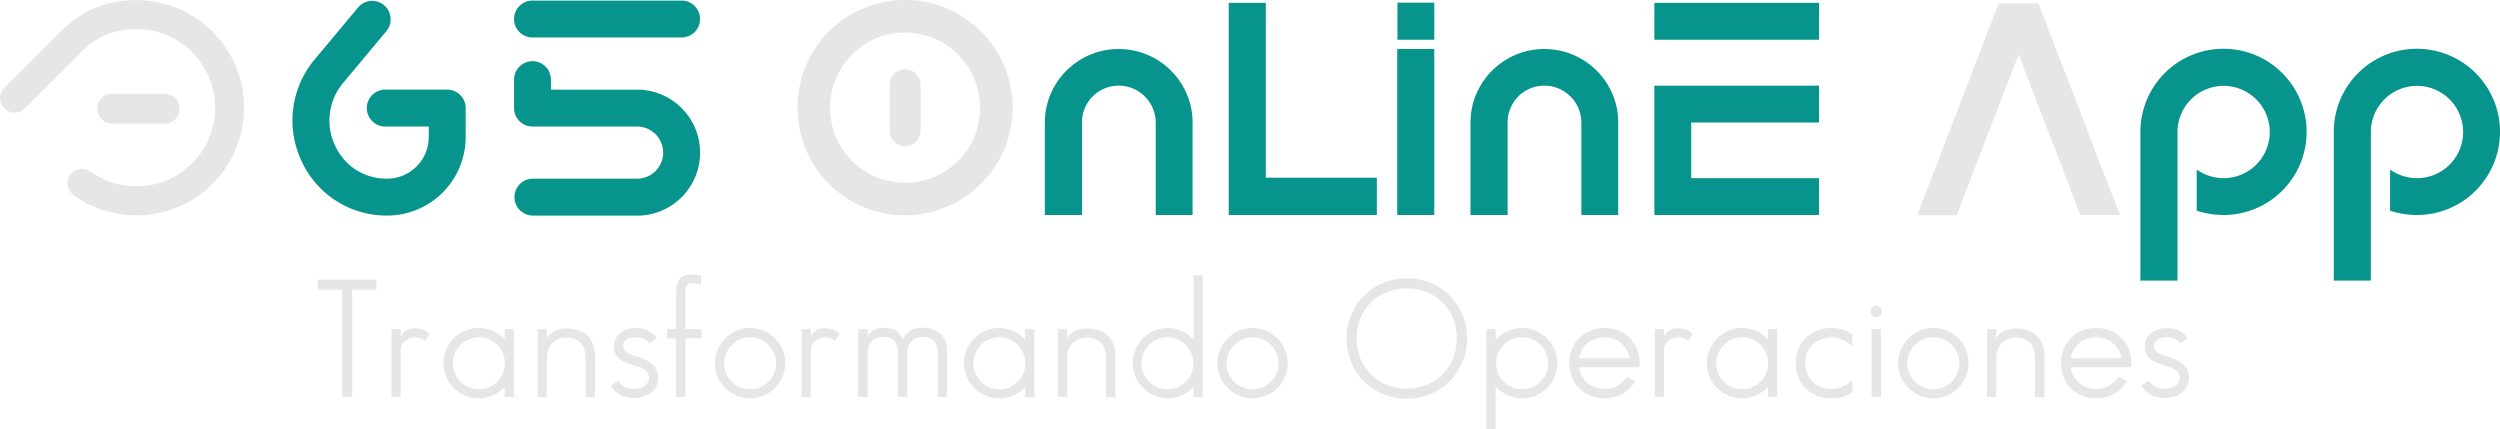
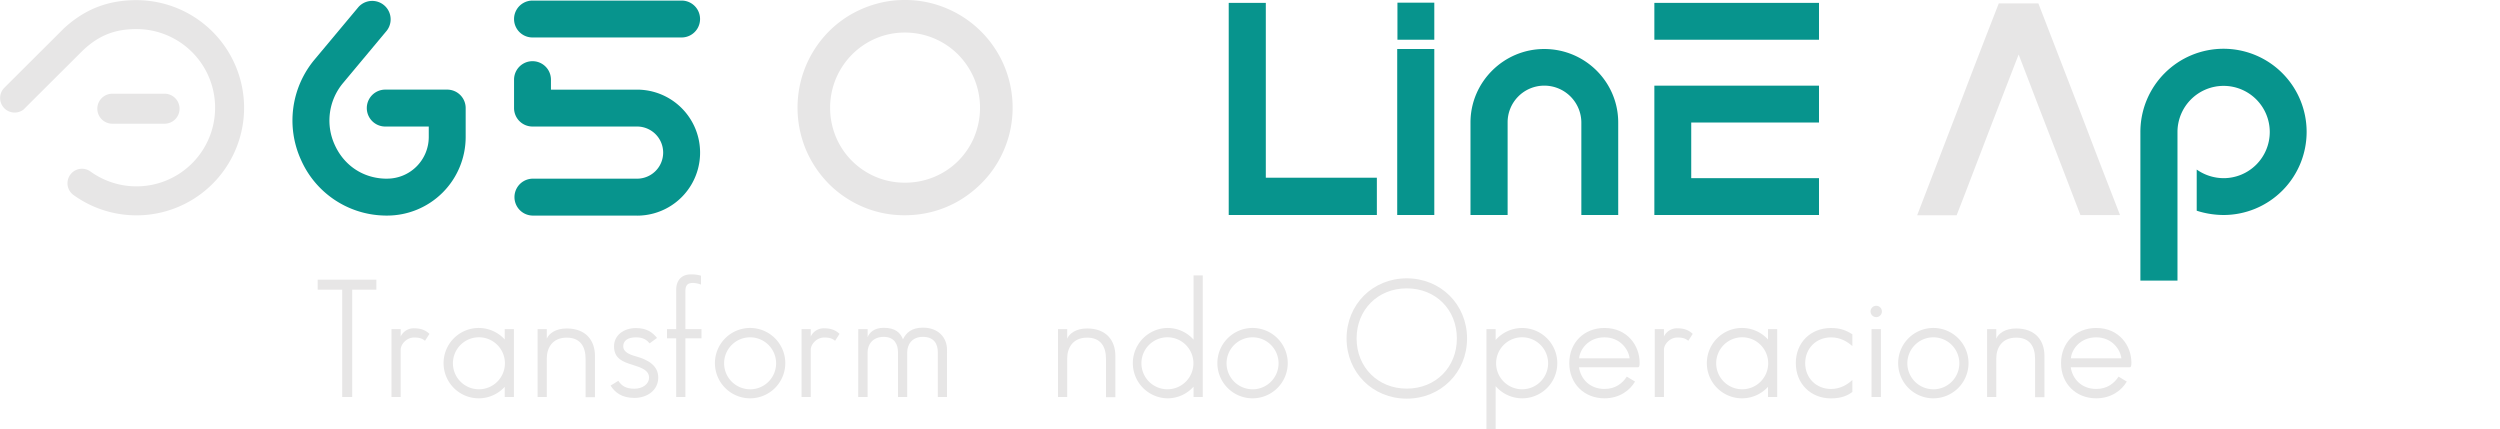
<svg xmlns="http://www.w3.org/2000/svg" id="Capa_1" data-name="Capa 1" viewBox="0 0 2500 429.22">
  <defs>
    <style>.cls-1{fill:#e7e6e6;}.cls-2{fill:#07948d;}</style>
  </defs>
  <path class="cls-1" d="M244.1,107.76A107.64,107.64,0,0,1,73.48,195a14.49,14.49,0,1,1,17-23.49,78.64,78.64,0,1,0,46-142.43c-21.4,0-37.19,6.16-52.8,20.59l-.46.4-57.2,57-2.49,2.49a14.56,14.56,0,0,1-19.94-21L5,87.1l58-57.83,0,0c.28-.3.57-.6.87-.88C84.87,9.13,107.9.14,136.47.14A107.75,107.75,0,0,1,244.1,107.76Z" transform="translate(0 0)" />
  <path class="cls-1" d="M164.56,123.71a15,15,0,1,0,0-30H112.33a15,15,0,0,0,0,30Z" transform="translate(0 0)" />
  <path class="cls-2" d="M387.15,215.58c-1,0-2.11,0-3.16-.05A93.4,93.4,0,0,1,301.07,160,95,95,0,0,1,314.75,59.34L358.49,7A18.45,18.45,0,0,1,386.82,30.6L343.08,83a58.38,58.38,0,0,0-8.36,61.83c9.25,20.53,28.07,33.18,50.34,33.82.7,0,1.39,0,2.09,0a41.65,41.65,0,0,0,41.61-41.61V126.53H384.83a18.46,18.46,0,0,1,0-36.91h62.39a18.45,18.45,0,0,1,18.45,18.45v29A78.6,78.6,0,0,1,387.15,215.58Z" transform="translate(0 0)" />
  <path class="cls-2" d="M681.61,37.47H532.5a18.45,18.45,0,0,1,0-36.9H681.61a18.45,18.45,0,0,1,0,36.9Z" transform="translate(0 0)" />
  <path class="cls-2" d="M637.09,215.58H532.5a18.46,18.46,0,0,1,0-36.91H637.09a26.07,26.07,0,0,0,0-52.14H532.5a18.46,18.46,0,0,1-18.45-18.46V79.64a18.45,18.45,0,0,1,36.9,0v10h86.14a63,63,0,0,1,0,126Z" transform="translate(0 0)" />
  <path class="cls-1" d="M1004.19,65.78A107.66,107.66,0,0,0,946.76,8.43a105.65,105.65,0,0,0-42-8.43,104.56,104.56,0,0,0-28.61,3.88,111.16,111.16,0,0,0-25.67,10.83A105.66,105.66,0,0,0,828.81,31.5a108.2,108.2,0,0,0-27.47,47.57,109.4,109.4,0,0,0,4.54,70.48,109.66,109.66,0,0,0,22.86,34.2,107.21,107.21,0,0,0,34.08,23.07,105.47,105.47,0,0,0,41.93,8.43,108.77,108.77,0,0,0,28.71-3.8,107,107,0,0,0,25.72-10.83A113,113,0,0,0,981,183.73,105.37,105.37,0,0,0,997.9,162a110,110,0,0,0,10.85-25.65,108,108,0,0,0-4.56-70.54Zm-30,71.36a75.81,75.81,0,0,1-16,23.8,74.36,74.36,0,0,1-23.89,15.93,75.14,75.14,0,0,1-29.34,5.8,73.89,73.89,0,0,1-29.18-5.8A74.33,74.33,0,0,1,836,137.14a76,76,0,0,1,0-58.7,76.45,76.45,0,0,1,16-23.89,75.4,75.4,0,0,1,23.7-16.09,73.25,73.25,0,0,1,29.2-5.9,75,75,0,0,1,53.23,22,77,77,0,0,1,16,23.89,76,76,0,0,1,0,58.7Z" transform="translate(0 0)" />
-   <path class="cls-1" d="M920.55,84.33a15.46,15.46,0,0,0-30.91,0v46.8a15.46,15.46,0,0,0,30.91,0Z" transform="translate(0 0)" />
-   <path class="cls-2" d="M1044.84,215v-92.5c0-40.48,33.25-73.5,73.74-73.5,40.93,0,74,33,74,73.5V215h-36.86v-92.5a37.06,37.06,0,0,0-37.09-36.86,36.67,36.67,0,0,0-36.64,36.86V215Z" transform="translate(0 0)" />
  <path class="cls-2" d="M1376.86,177.71V215H1228.72V2.88h37.09V177.71Z" transform="translate(0 0)" />
  <path class="cls-2" d="M1434.3,49V215h-37.09V49Zm-36.86-9.28V2.65h36.86V39.74Z" transform="translate(0 0)" />
  <path class="cls-2" d="M1470.49,215v-92.5c0-40.48,33.25-73.5,73.73-73.5,40.94,0,74,33,74,73.5V215h-36.87v-92.5a37.06,37.06,0,0,0-37.09-36.86,36.67,36.67,0,0,0-36.64,36.86V215Z" transform="translate(0 0)" />
  <path class="cls-2" d="M1819,2.88V39.74H1654.36V2.88Zm0,82.78v36.86H1691.23v55.64H1819V215H1654.36V85.66Z" transform="translate(0 0)" />
  <path class="cls-1" d="M1917.17,215.25c14.92-38.68,28.27-73.51,40-104,19.9-52.47,40.48-104.94,41.61-107.88h39.58c1.81,4.75,22.39,57.9,42.29,109.47,11.54,30.53,24.66,64.45,39.36,102.22h-39.58c-7-18.32-14-36.64-21.26-55.41-6.11-16.06-13.12-33.92-20.13-52l-10.4-27.14c-3.4-9-6.79-17.64-10-26q-4.08,10.19-8.15,21c-12,31.21-25.78,66.26-36,93.4-6.1,16.06-12,31.44-17.86,46.37Z" transform="translate(0 0)" />
  <path class="cls-2" d="M2140.39,280.61V132a83.12,83.12,0,1,1,83.23,83,88.35,88.35,0,0,1-26.91-4.29V169.56a47,47,0,0,0,26.91,8.6A46.14,46.14,0,1,0,2177.48,132V280.61Z" transform="translate(0 0)" />
-   <path class="cls-2" d="M2333.77,280.61V132A83.12,83.12,0,1,1,2417,215a88.37,88.37,0,0,1-26.92-4.29V169.56a47.06,47.06,0,0,0,26.92,8.6A46.14,46.14,0,1,0,2370.86,132V280.61Z" transform="translate(0 0)" />
  <path class="cls-1" d="M376.36,289.67H352.2V397h-10V289.67H317.68v-10h58.68Z" transform="translate(0 0)" />
  <path class="cls-1" d="M391.48,329.12h9.21v7.4a14.29,14.29,0,0,1,13.15-8.22c6.73,0,11.5,1.65,15.61,5.59l-4.44,6.9c-2.3-1.8-4.6-3.28-10.85-3.28-7.72,0-13.47,6.9-13.47,12.16V397h-9.21Z" transform="translate(0 0)" />
  <path class="cls-1" d="M443.58,363.15a35.14,35.14,0,0,1,61.15-23.67V329.12h9.2V397h-9.2V386.82a35.15,35.15,0,0,1-61.15-23.67Zm35.34,26.13a26,26,0,1,0-26-26A26,26,0,0,0,478.92,389.28Z" transform="translate(0 0)" />
  <path class="cls-1" d="M537.6,329.12h9.2v9.54c2.14-5.1,8.71-10.19,19.89-10.19,19.07,0,28.27,11.83,28.27,27.45v41.25h-9.37V359c0-13-5.75-21.37-18.9-21.37-14.46,0-19.89,10.52-19.89,20.71V397h-9.2Z" transform="translate(0 0)" />
  <path class="cls-1" d="M636.05,337.34c-8.71,0-12.82,3.62-12.82,9,0,4.93,4.77,7.89,12.66,10,13,3.61,22.35,9.7,22.35,21.2,0,12.82-11.18,20.38-23.83,20.38s-19.4-5.42-23.84-12.32l7.73-4.77c3.29,4.77,7.23,7.89,16.11,7.89,7.72,0,14.63-4.27,14.63-11.18,0-7.07-7.24-9.86-16.28-12.65-9.86-3-18.74-6.25-18.74-18.58,0-10.68,9.21-18.24,22-18.24,10.68,0,16.44,4.27,21,9.86l-7.4,5.42C647.06,340.3,643.61,337.34,636.05,337.34Z" transform="translate(0 0)" />
  <path class="cls-1" d="M667,338.33v-9.21h9.2V289.67c0-8.21,4.44-15.28,14.63-15.28A33.46,33.46,0,0,1,701,275.7v8.88a25.93,25.93,0,0,0-7.72-1.64c-4.77,0-7.89,1.31-7.89,8.38v37.8h16.1v9.21h-16.1V397h-9.21V338.33Z" transform="translate(0 0)" />
  <path class="cls-1" d="M750.11,398.32a35.18,35.18,0,1,1,35.18-35.17A35.21,35.21,0,0,1,750.11,398.32Zm0-9a26,26,0,1,0-26-26A26,26,0,0,0,750.11,389.28Z" transform="translate(0 0)" />
  <path class="cls-1" d="M801.56,329.12h9.2v7.4a14.31,14.31,0,0,1,13.15-8.22c6.74,0,11.51,1.65,15.62,5.59l-4.44,6.9c-2.3-1.8-4.6-3.28-10.85-3.28-7.72,0-13.48,6.9-13.48,12.16V397h-9.2Z" transform="translate(0 0)" />
  <path class="cls-1" d="M858.26,329.12h9.37v8.06c1.65-4.44,6.41-9.37,16.11-9.37,11.67,0,16.6,4.93,19.23,11.5,3-6.24,8.38-11.67,19.89-11.67,15.45,0,24.16,9.87,24.16,22.19V397h-9.2V352.3c0-8.38-3.78-15.45-15-15.45-11,0-15.61,7.89-15.61,15.45V397H898V352.3c0-7.56-3.29-15.45-14.3-15.45-11.18,0-16.11,7.89-16.11,15.45V397h-9.37Z" transform="translate(0 0)" />
-   <path class="cls-1" d="M964,363.15a35.13,35.13,0,0,1,61.14-23.67V329.12h9.21V397h-9.21V386.82A35.14,35.14,0,0,1,964,363.15Zm35.34,26.13a26,26,0,1,0-26-26A26,26,0,0,0,999.29,389.28Z" transform="translate(0 0)" />
  <path class="cls-1" d="M1058,329.12h9.21v9.54c2.13-5.1,8.71-10.19,19.88-10.19,19.07,0,28.27,11.83,28.27,27.45v41.25H1106V359c0-13-5.76-21.37-18.91-21.37-14.46,0-19.88,10.52-19.88,20.71V397H1058Z" transform="translate(0 0)" />
  <path class="cls-1" d="M1202.76,275.38V397h-9.2V386.65a34.79,34.79,0,0,1-26.14,11.67,35.18,35.18,0,0,1,0-70.35,34.79,34.79,0,0,1,26.14,11.67V275.38Zm-35.34,113.9a26,26,0,1,0-26-26A26,26,0,0,0,1167.42,389.28Z" transform="translate(0 0)" />
  <path class="cls-1" d="M1252.56,398.32a35.18,35.18,0,1,1,35.18-35.17A35.21,35.21,0,0,1,1252.56,398.32Zm0-9a26,26,0,1,0-26-26A26,26,0,0,0,1252.56,389.28Z" transform="translate(0 0)" />
  <path class="cls-1" d="M1406.73,398.65c-34,0-60.16-26.13-60.16-60.16s26.14-60.16,60.16-60.16,60.33,26.14,60.33,60.16S1440.76,398.65,1406.73,398.65Zm50.14-60.16c0-28.93-21.21-50.13-50.14-50.13-28.76,0-50.13,21.2-50.13,50.13,0,28.77,21.37,50.13,50.13,50.13C1435.66,388.62,1456.87,367.26,1456.87,338.49Z" transform="translate(0 0)" />
  <path class="cls-1" d="M1557.29,363.15a35.08,35.08,0,0,1-61.64,23v43.06h-9.2V329.12h9.2V340a35.18,35.18,0,0,1,61.64,23.18Zm-35.18,26.13a26,26,0,1,0-26-26A26,26,0,0,0,1522.11,389.28Z" transform="translate(0 0)" />
  <path class="cls-1" d="M1626.81,376.63l8.22,4.93c-4.93,8.54-15.29,16.76-30.57,16.76-20.38,0-35.18-14.79-35.18-35.17,0-20.55,14.8-35.18,35.18-35.18,23,0,35.17,17.75,35.17,34.68,0,3.13-.33,4.61-1.64,4.61h-59c1.64,11.5,10.68,21.69,25.48,21.69C1615.47,389,1622.54,383.2,1626.81,376.63Zm-22.35-39.29c-16.6,0-24.82,12.82-25.32,21h50.47C1628.62,349.5,1620.24,337.34,1604.46,337.34Z" transform="translate(0 0)" />
  <path class="cls-1" d="M1654.75,329.12h9.2v7.4a14.31,14.31,0,0,1,13.15-8.22c6.74,0,11.51,1.65,15.62,5.59l-4.44,6.9c-2.3-1.8-4.6-3.28-10.85-3.28-7.72,0-13.48,6.9-13.48,12.16V397h-9.2Z" transform="translate(0 0)" />
  <path class="cls-1" d="M1706.85,363.15A35.14,35.14,0,0,1,1768,339.48V329.12h9.2V397H1768V386.82a35.15,35.15,0,0,1-61.15-23.67Zm35.34,26.13a26,26,0,1,0-26-26A26,26,0,0,0,1742.19,389.28Z" transform="translate(0 0)" />
  <path class="cls-1" d="M1831,328c9.86,0,15.45,2.63,21.36,6.25v11.83c-5.09-4.43-11.83-8.71-21.36-8.71-14.8,0-25.81,11-25.81,25.81s11,25.8,25.81,25.8c9.2,0,16.27-4.27,21.36-9v12c-4.43,3.29-10.52,6.41-21.36,6.41-20.39,0-35.18-14.79-35.18-35.17C1795.77,342.6,1810.56,328,1831,328Z" transform="translate(0 0)" />
  <path class="cls-1" d="M1876.14,317.12a5.67,5.67,0,1,1,5.76-5.58A5.68,5.68,0,0,1,1876.14,317.12Zm4.77,79.89h-9.37V329.12h9.37Z" transform="translate(0 0)" />
  <path class="cls-1" d="M1933.34,398.32a35.18,35.18,0,1,1,35.18-35.17A35.21,35.21,0,0,1,1933.34,398.32Zm0-9a26,26,0,1,0-26-26A26,26,0,0,0,1933.34,389.28Z" transform="translate(0 0)" />
  <path class="cls-1" d="M1987.09,329.12h9.2v9.54c2.14-5.1,8.71-10.19,19.89-10.19,19.07,0,28.27,11.83,28.27,27.45v41.25h-9.37V359c0-13-5.75-21.37-18.9-21.37-14.47,0-19.89,10.52-19.89,20.71V397h-9.2Z" transform="translate(0 0)" />
  <path class="cls-1" d="M2118.58,376.63l8.21,4.93c-4.93,8.54-15.28,16.76-30.57,16.76-20.38,0-35.17-14.79-35.17-35.17,0-20.55,14.79-35.18,35.17-35.18,23,0,35.18,17.75,35.18,34.68,0,3.13-.33,4.61-1.65,4.61h-59c1.64,11.5,10.68,21.69,25.47,21.69C2107.23,389,2114.3,383.2,2118.58,376.63Zm-22.36-39.29c-16.6,0-24.82,12.82-25.31,21h50.46C2120.38,349.5,2112,337.34,2096.22,337.34Z" transform="translate(0 0)" />
-   <path class="cls-1" d="M2166.73,337.34c-8.71,0-12.82,3.62-12.82,9,0,4.93,4.77,7.89,12.66,10,13,3.61,22.35,9.7,22.35,21.2,0,12.82-11.18,20.38-23.83,20.38s-19.4-5.42-23.84-12.32l7.73-4.77c3.29,4.77,7.23,7.89,16.11,7.89,7.72,0,14.63-4.27,14.63-11.18,0-7.07-7.24-9.86-16.28-12.65-9.86-3-18.73-6.25-18.73-18.58,0-10.68,9.2-18.24,22-18.24,10.69,0,16.44,4.27,21,9.86l-7.4,5.42C2177.74,340.3,2174.29,337.34,2166.73,337.34Z" transform="translate(0 0)" />
</svg>